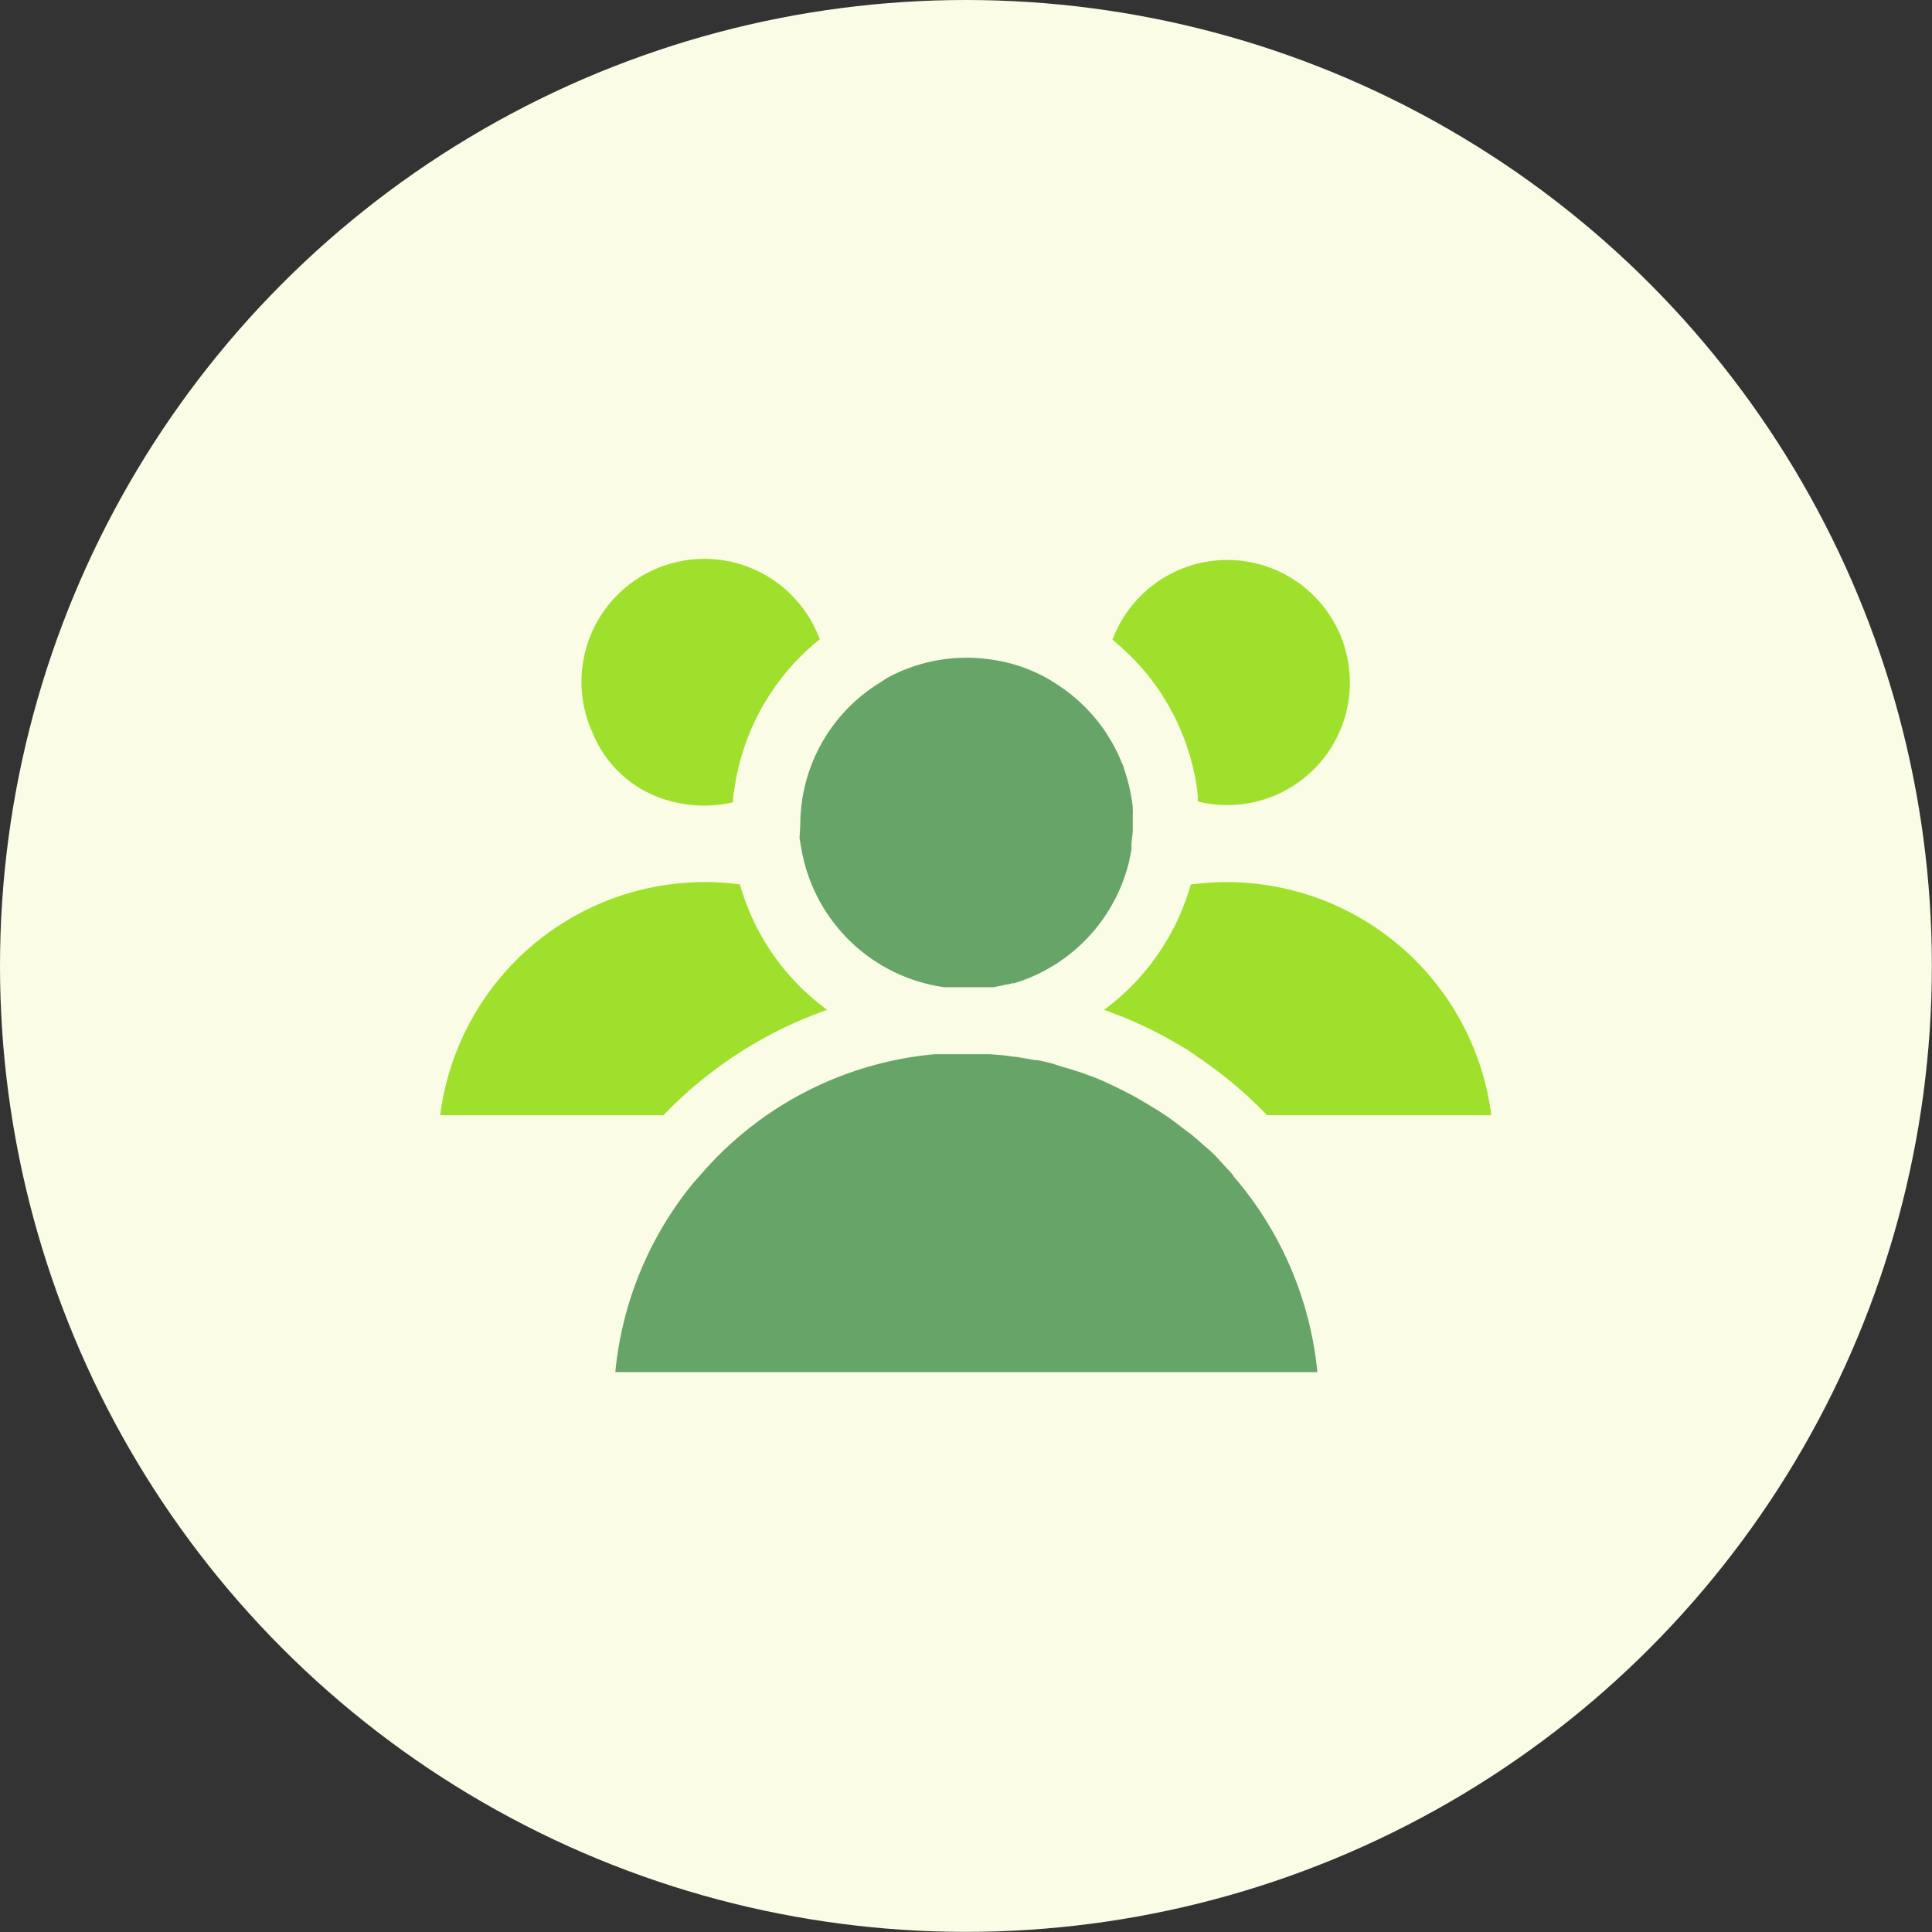
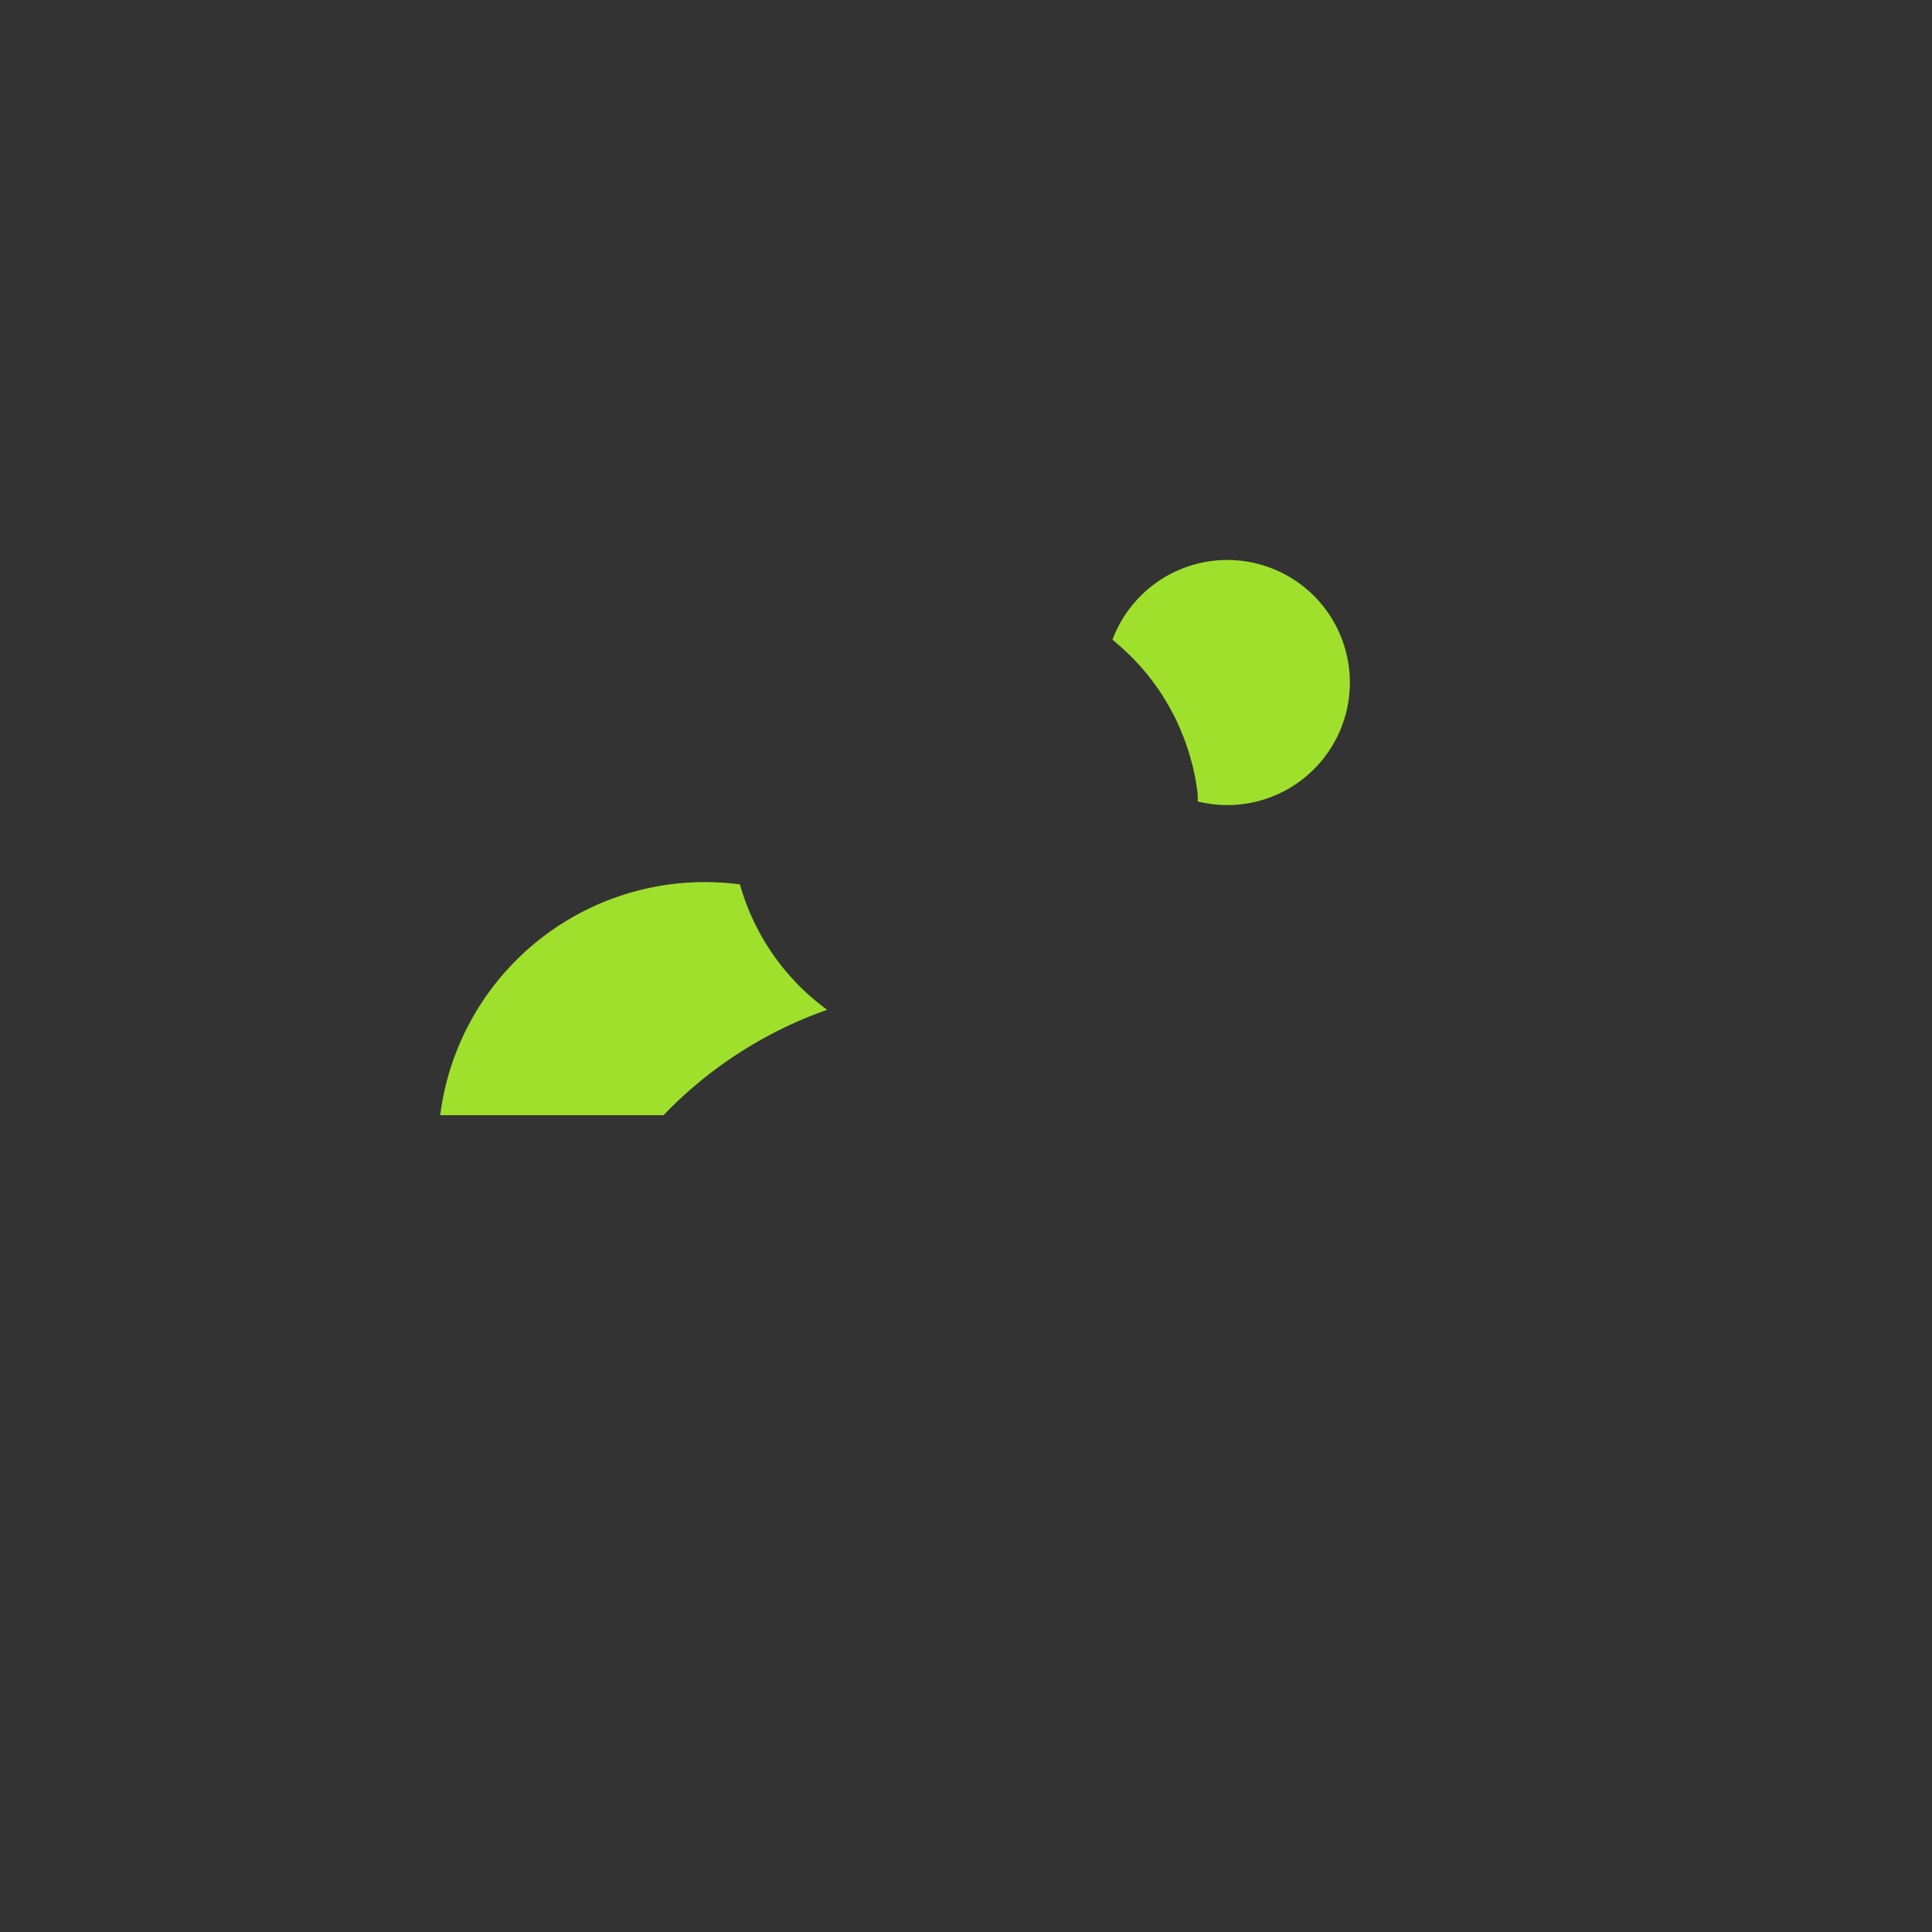
<svg xmlns="http://www.w3.org/2000/svg" viewBox="0 0 148.83 148.83">
  <rect x="0" y="0" width="148.83" height="148.83" fill="#333333" stroke="none" />
  <defs>
    <style>.cls-1{fill:#fafce6;}.cls-2{fill:#9fe02d;}.cls-3{fill:#67a468;}</style>
  </defs>
  <g id="Layer_2" data-name="Layer 2">
    <g id="profile">
-       <circle class="cls-1" cx="74.41" cy="74.41" r="74.41" />
-       <path class="cls-2" d="M91.73,68.14a18.13,18.13,0,0,1-6.68,9.65l.59.22.58.22c.39.15.77.31,1.15.48l.57.26a30.24,30.24,0,0,1,3.27,1.75c.35.21.7.43,1,.67l.51.34c.4.28.78.57,1.17.86s.58.45.87.69l.16.13.49.41a1.68,1.68,0,0,0,.21.18c.21.19.42.37.62.57s.44.4.65.62l.57.56.15.16h17.27A20.55,20.55,0,0,0,91.73,68.14Z" />
-       <path class="cls-3" d="M61.59,64.57l.16.91a13,13,0,0,0,11,10.57h3.23l.54,0,.56-.11.44-.1.12,0,.35-.1.15,0a13,13,0,0,0,8.8-9.22h0c.07-.3.17-.79.22-1.1,0-.09,0-.17,0-.26,0-.38.08-.75.1-1.13,0-.21,0-.41,0-.61s0-.34,0-.51a.17.17,0,0,1,0-.07,4.07,4.07,0,0,0,0-.5c0-.35-.07-.7-.13-1.05a.09.09,0,0,0,0,0,9.81,9.81,0,0,0-.22-1c-.1-.38-.21-.75-.34-1.12,0-.13-.09-.26-.14-.38-.15-.37-.31-.73-.49-1.08s-.27-.51-.42-.75-.27-.45-.42-.67l0,0h0a13.08,13.08,0,0,0-3.66-3.56l-.55-.35a12.37,12.37,0,0,0-4.51-1.57,12.87,12.87,0,0,0-8,1.39l-.82.53a12.85,12.85,0,0,0-5.91,10.81Z" />
-       <path class="cls-2" d="M51.47,61.66a9.85,9.85,0,0,0,5,.14c0-.27,0-.55.08-.83a18,18,0,0,1,6.6-11.72,9.47,9.47,0,1,0-17.49,7.23A8.86,8.86,0,0,0,51.47,61.66Z" />
      <path class="cls-2" d="M86.4,49.88l.5.47a1.39,1.39,0,0,1,.21.21q.18.16.36.36c.28.29.55.6.81.91a0,0,0,0,0,0,0,17.77,17.77,0,0,1,1.26,1.73l.45.74.21.39.21.38.21.43c.12.25.3.67.41.92,0,.08.07.16.1.25l.15.41c.06.14.1.27.15.42s.1.28.14.42l.09.3c.08.28.2.74.27,1,0,.13.06.26.08.39a15.28,15.28,0,0,1,.26,1.67c0,.16,0,.31,0,.46A9.44,9.44,0,1,0,85.7,49.28c.12.09.23.19.35.3S86.28,49.78,86.4,49.88Z" />
-       <path class="cls-3" d="M95,90.54l-.32-.36c-.31-.33-.61-.66-.92-1s-.64-.63-1-.93l-.5-.44-.5-.43L91.24,87l-.32-.25-.26-.2c-.63-.47-1.28-.92-2-1.33-.17-.11-.34-.22-.51-.31l-.51-.3a5.21,5.21,0,0,0-.52-.28c-.19-.11-.38-.2-.57-.3s-.33-.17-.49-.24c-.34-.17-.69-.33-1-.48l0,0c-.37-.16-.73-.31-1.11-.44l0,0c-.36-.14-.72-.27-1.09-.38-.19-.06-.38-.13-.57-.18l-.55-.16L81,81.91l-.55-.13-.51-.11-.18,0-.51-.09-.82-.14-.4-.05-.77-.1-1-.08H72.59l-.58,0h0a27,27,0,0,0-17.79,9l-.76.86h0a27,27,0,0,0-6.06,14.63h54.08A27.06,27.06,0,0,0,95,90.59Z" />
      <path class="cls-2" d="M63.72,77.79A18,18,0,0,1,57,68.13,20.55,20.55,0,0,0,33.91,85.91h17.2A32.38,32.38,0,0,1,63.72,77.79Z" />
    </g>
  </g>
</svg>